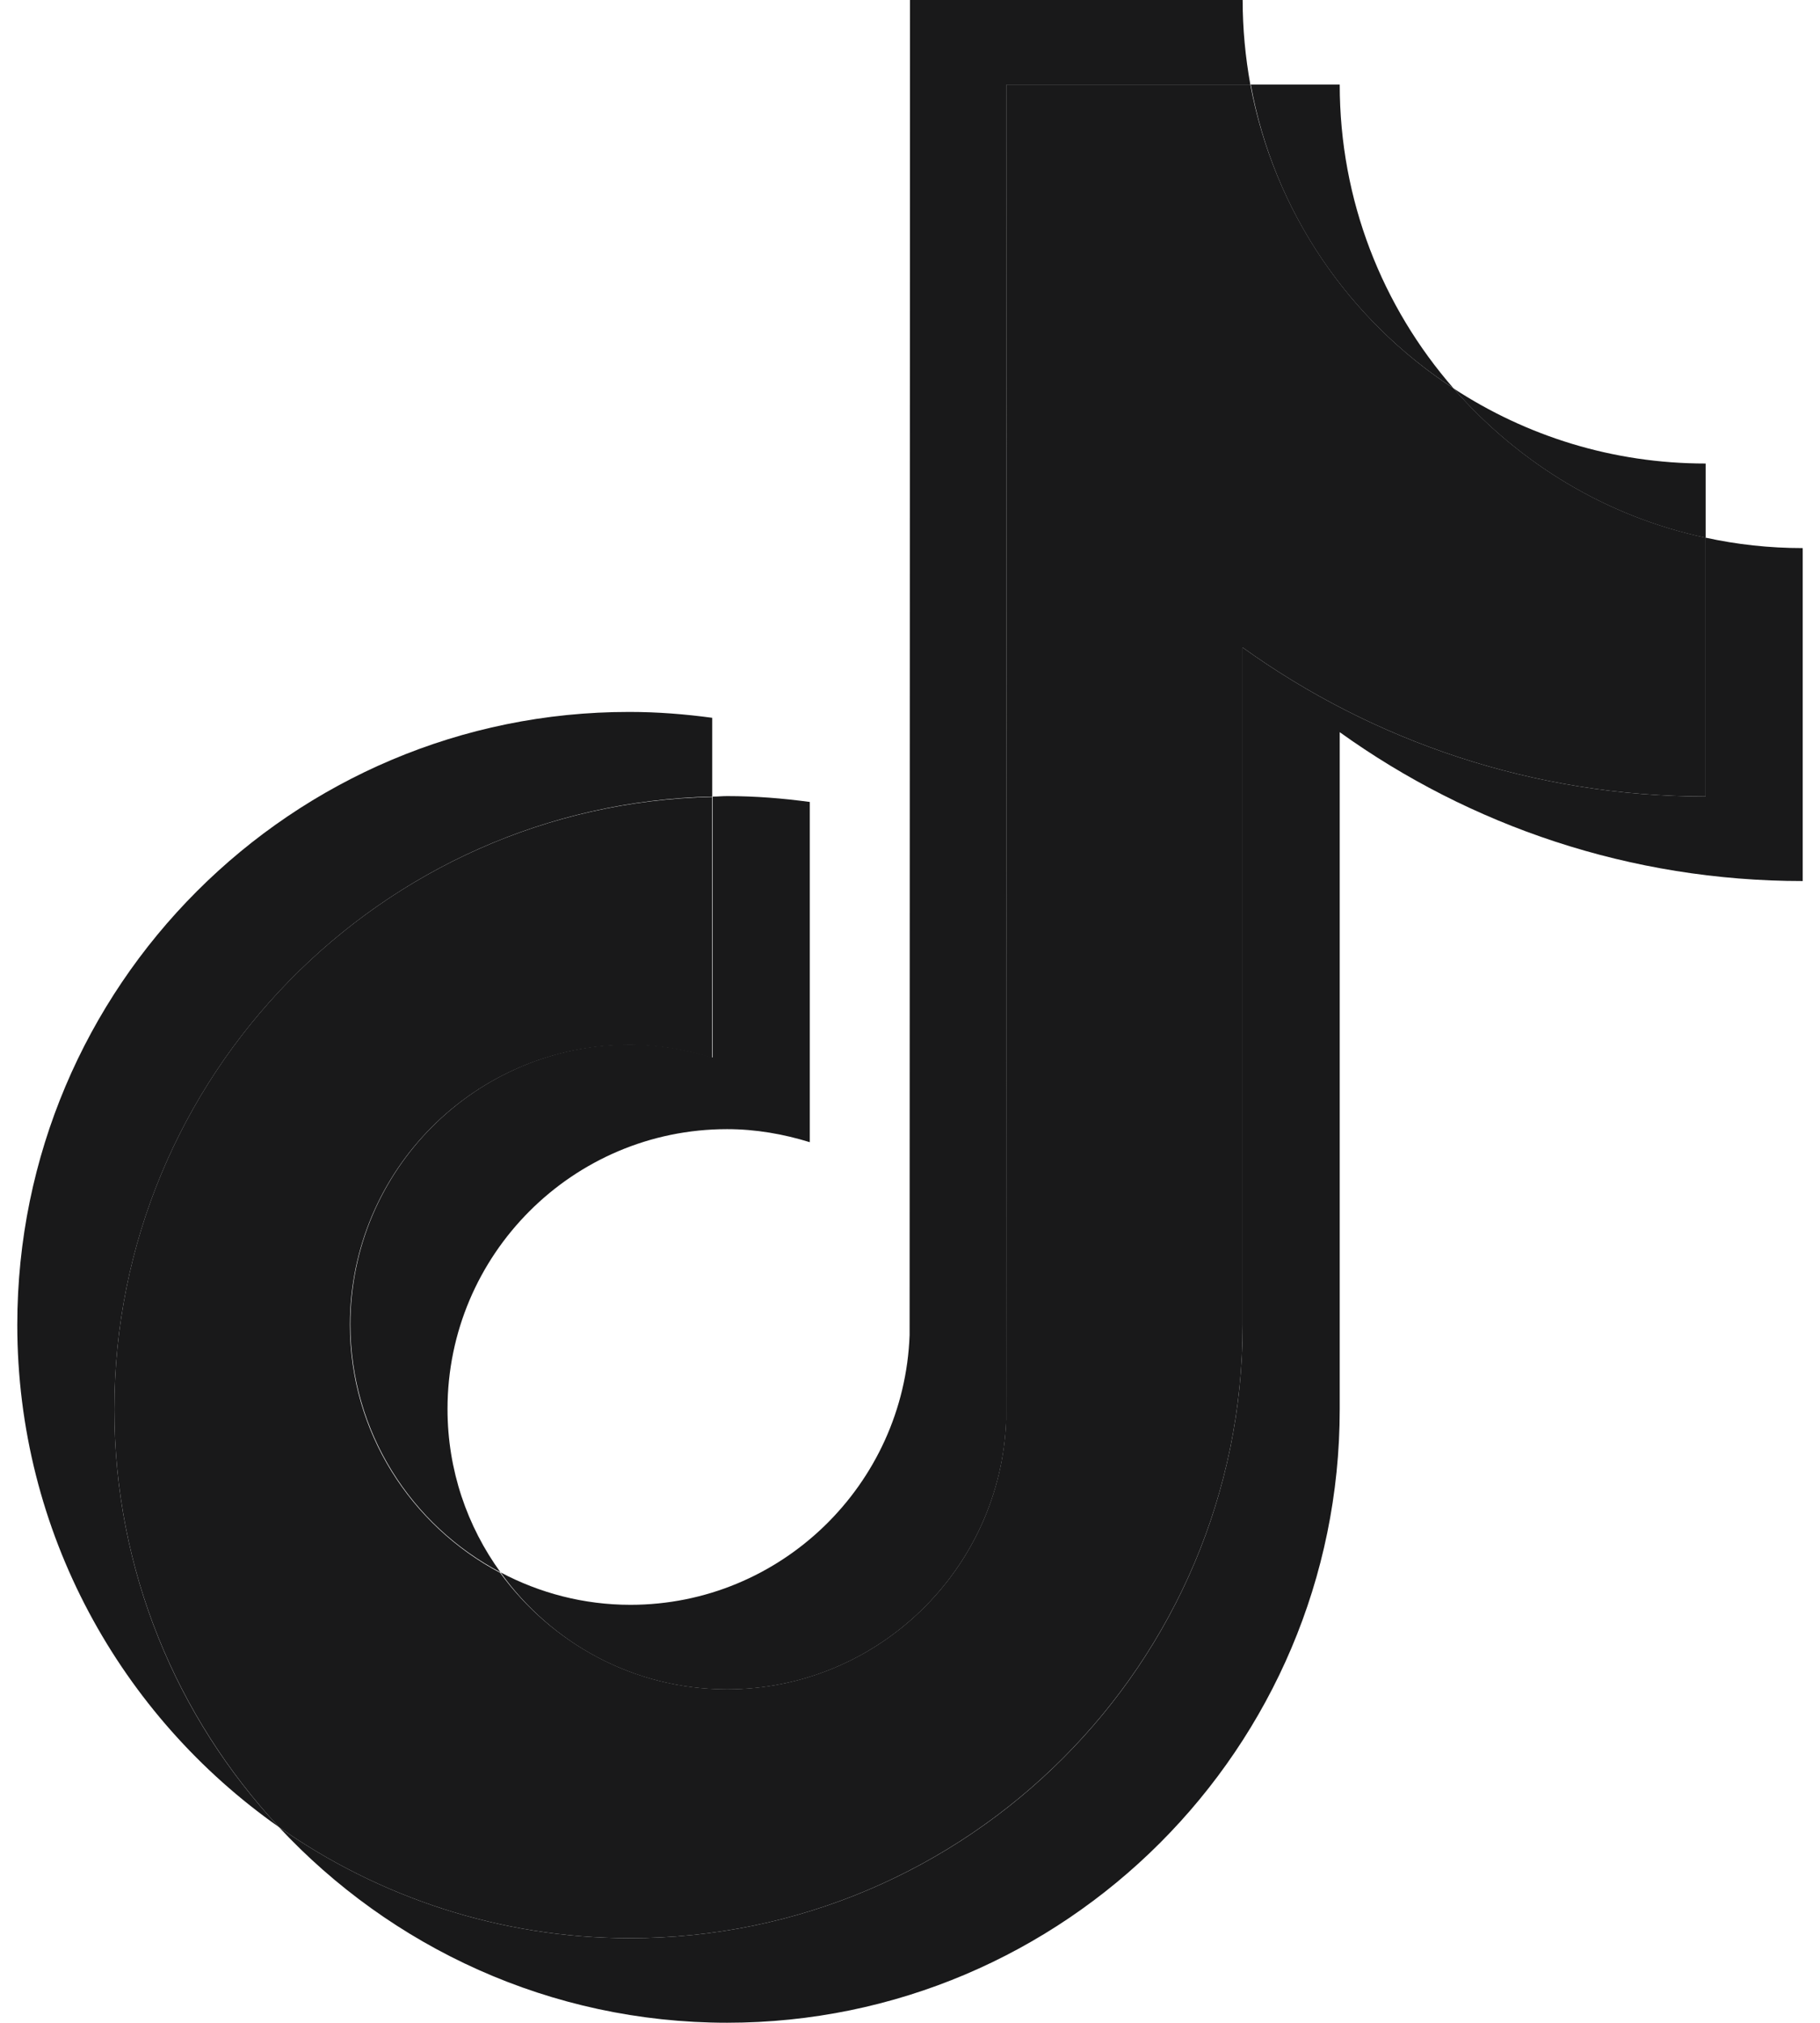
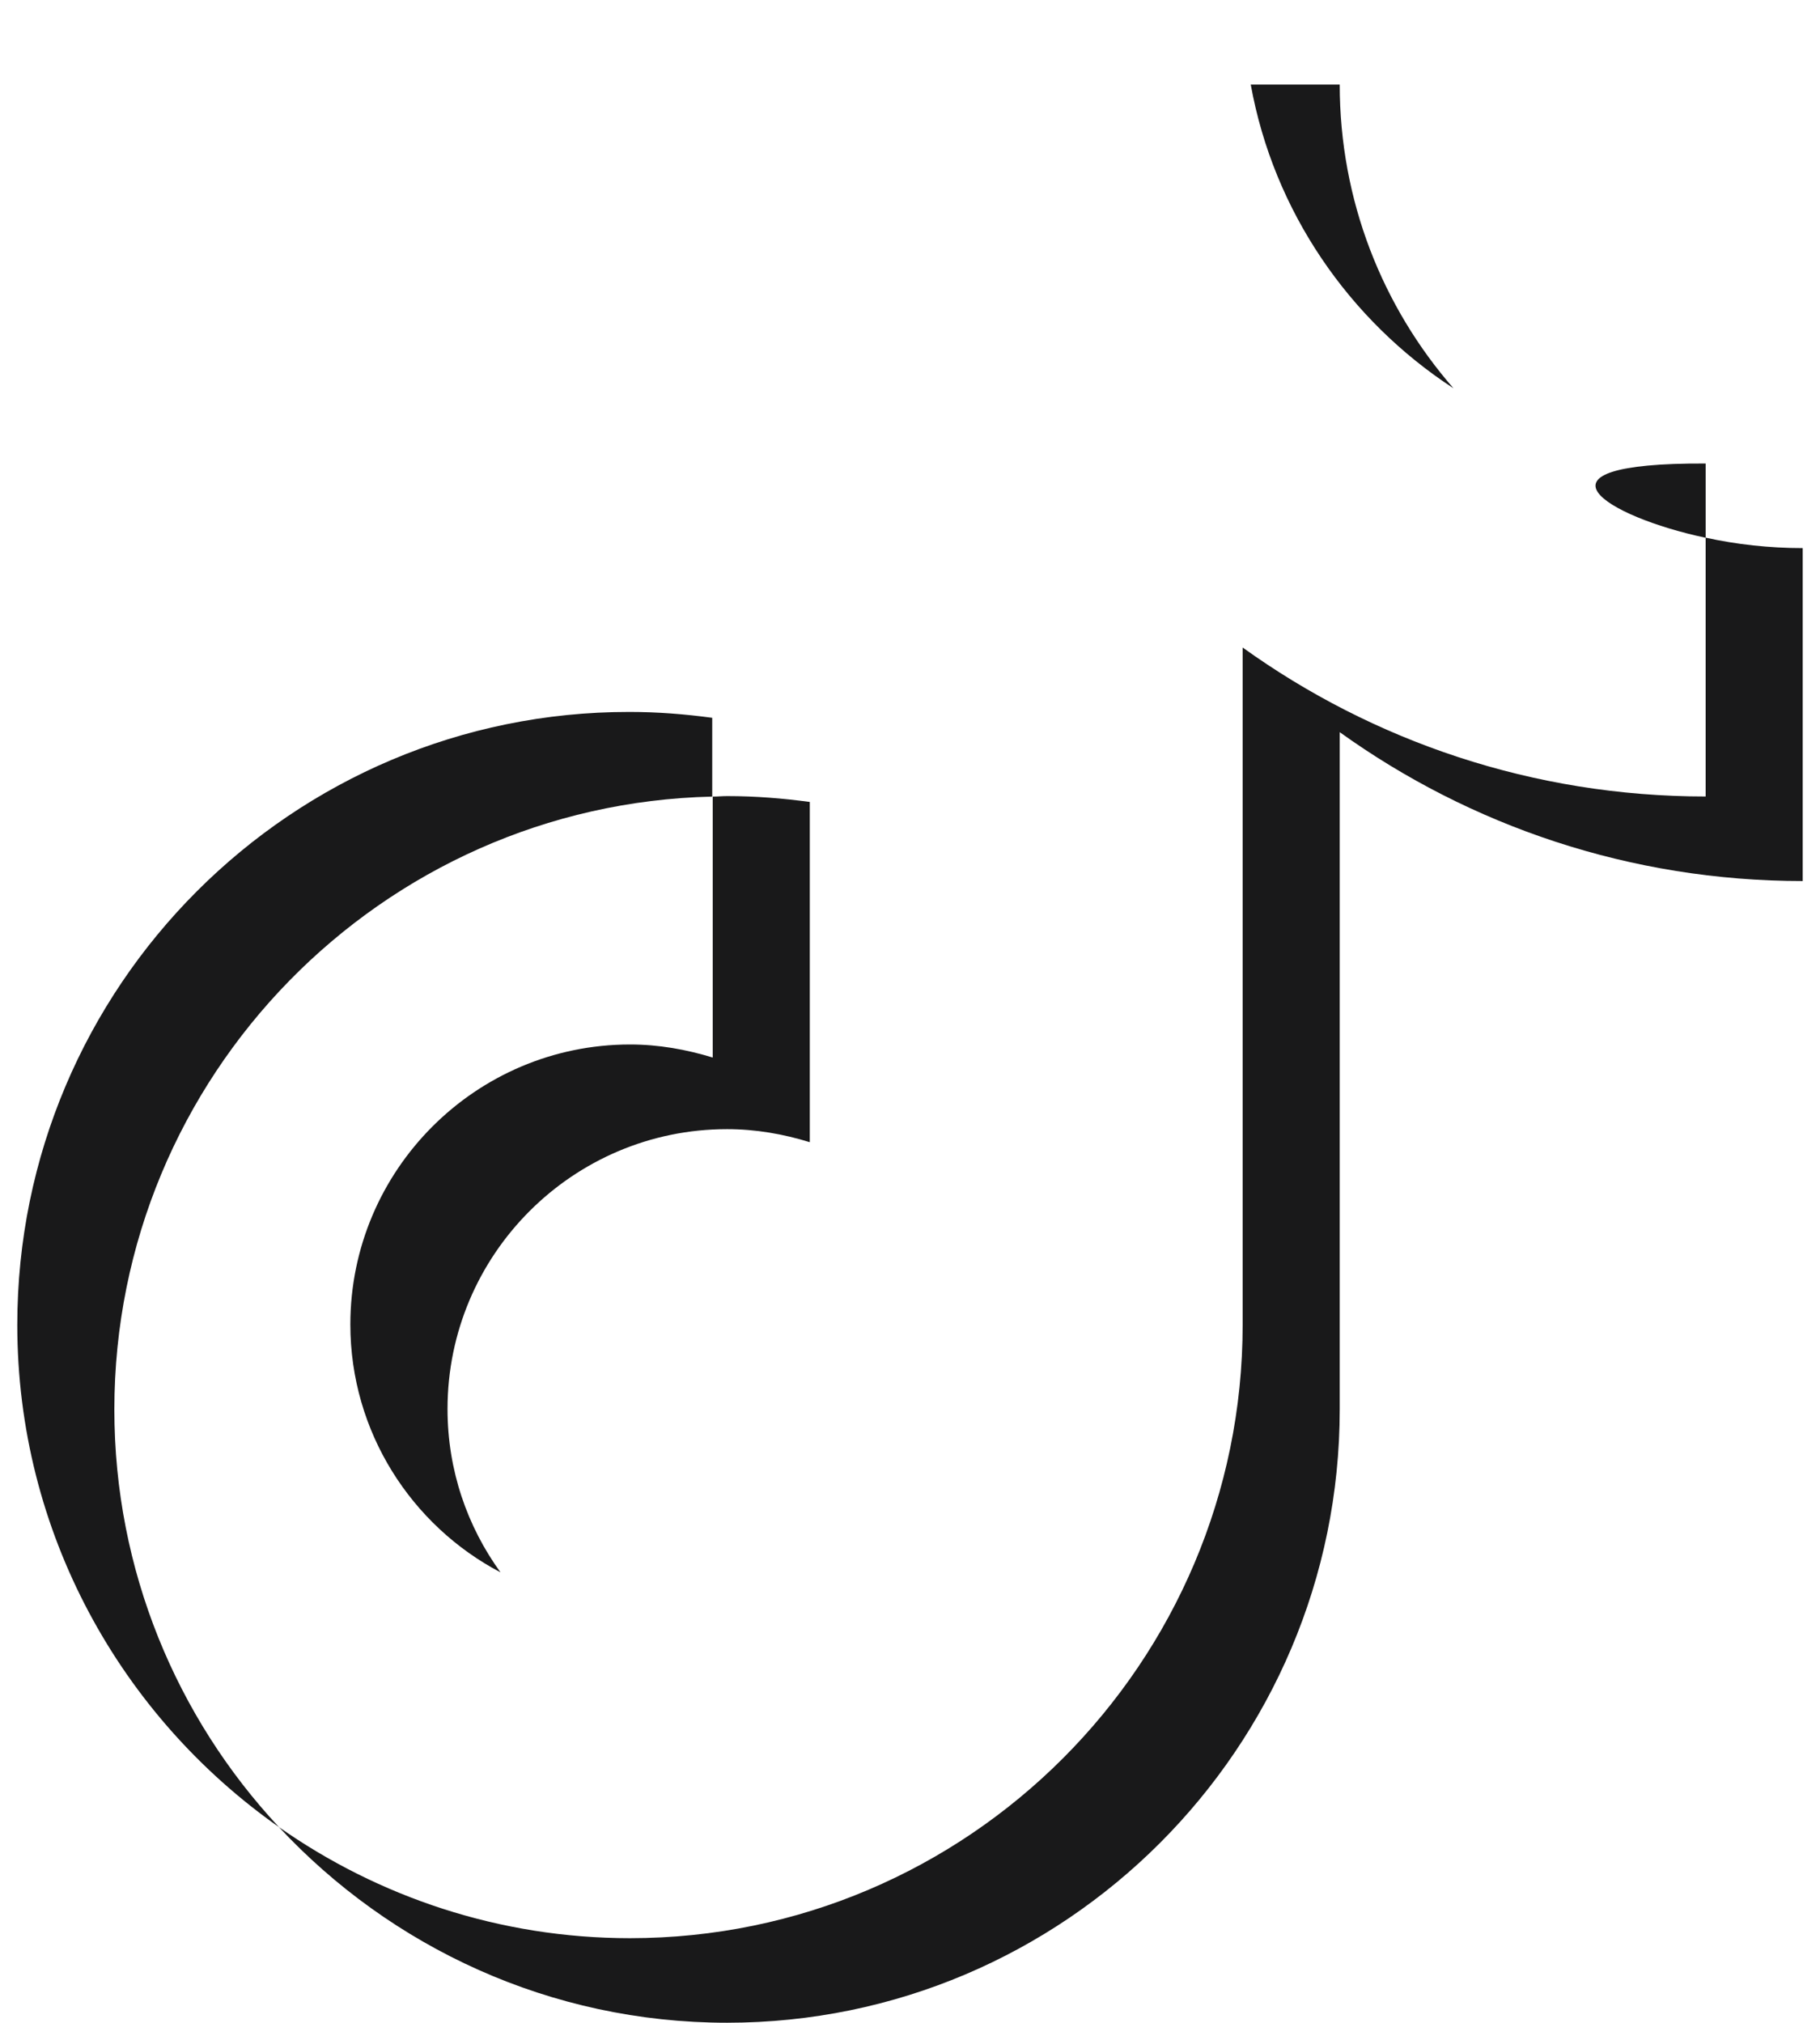
<svg xmlns="http://www.w3.org/2000/svg" width="18" height="20" viewBox="0 0 18 20" fill="none">
  <path d="M7.044 7.876V7.097C6.777 7.061 6.506 7.039 6.226 7.039C2.887 7.035 0.171 9.753 0.171 13.099C0.171 15.15 1.194 16.966 2.759 18.065C1.749 16.983 1.131 15.528 1.131 13.936C1.131 10.639 3.772 7.951 7.044 7.876Z" fill="#19191A" />
-   <path d="M7.191 16.703C8.68 16.703 9.898 15.515 9.952 14.038L9.956 0.836H12.366C12.317 0.565 12.29 0.285 12.29 0H9L8.996 13.201C8.942 14.678 7.724 15.867 6.235 15.867C5.773 15.867 5.337 15.751 4.95 15.546C5.448 16.245 6.266 16.703 7.191 16.703Z" fill="#19191A" />
-   <path d="M16.869 5.317V4.583C15.949 4.583 15.095 4.311 14.375 3.84C15.015 4.574 15.882 5.108 16.869 5.317Z" fill="#19191A" />
+   <path d="M16.869 5.317V4.583C15.015 4.574 15.882 5.108 16.869 5.317Z" fill="#19191A" />
  <path d="M14.375 3.839C13.673 3.034 13.25 1.984 13.25 0.836H12.37C12.597 2.091 13.344 3.167 14.375 3.839Z" fill="#19191A" />
  <path d="M6.231 10.327C4.706 10.327 3.465 11.569 3.465 13.095C3.465 14.158 4.07 15.084 4.95 15.546C4.621 15.092 4.426 14.536 4.426 13.931C4.426 12.405 5.666 11.164 7.191 11.164C7.475 11.164 7.751 11.213 8.009 11.293V7.929C7.742 7.893 7.471 7.871 7.191 7.871C7.142 7.871 7.097 7.876 7.049 7.876V10.456C6.786 10.376 6.515 10.327 6.231 10.327Z" fill="#19191A" />
  <path d="M16.869 5.316V7.875C15.162 7.875 13.579 7.328 12.29 6.402V13.098C12.29 16.44 9.573 19.163 6.23 19.163C4.941 19.163 3.741 18.754 2.758 18.064C3.865 19.252 5.443 19.999 7.191 19.999C10.529 19.999 13.25 17.281 13.25 13.935V7.239C14.539 8.164 16.122 8.711 17.829 8.711V5.419C17.496 5.419 17.175 5.383 16.869 5.316Z" fill="#19191A" />
-   <path d="M12.29 13.098V6.402C13.579 7.328 15.162 7.875 16.869 7.875V5.316C15.882 5.107 15.015 4.573 14.375 3.839C13.344 3.167 12.601 2.091 12.366 0.836H9.956L9.951 14.037C9.898 15.514 8.68 16.702 7.191 16.702C6.266 16.702 5.453 16.244 4.946 15.55C4.065 15.083 3.461 14.162 3.461 13.098C3.461 11.572 4.701 10.331 6.226 10.331C6.511 10.331 6.786 10.38 7.044 10.46V7.879C3.772 7.95 1.131 10.638 1.131 13.935C1.131 15.528 1.749 16.978 2.758 18.064C3.741 18.754 4.941 19.163 6.231 19.163C9.569 19.163 12.29 16.44 12.29 13.098Z" fill="#19191A" />
</svg>